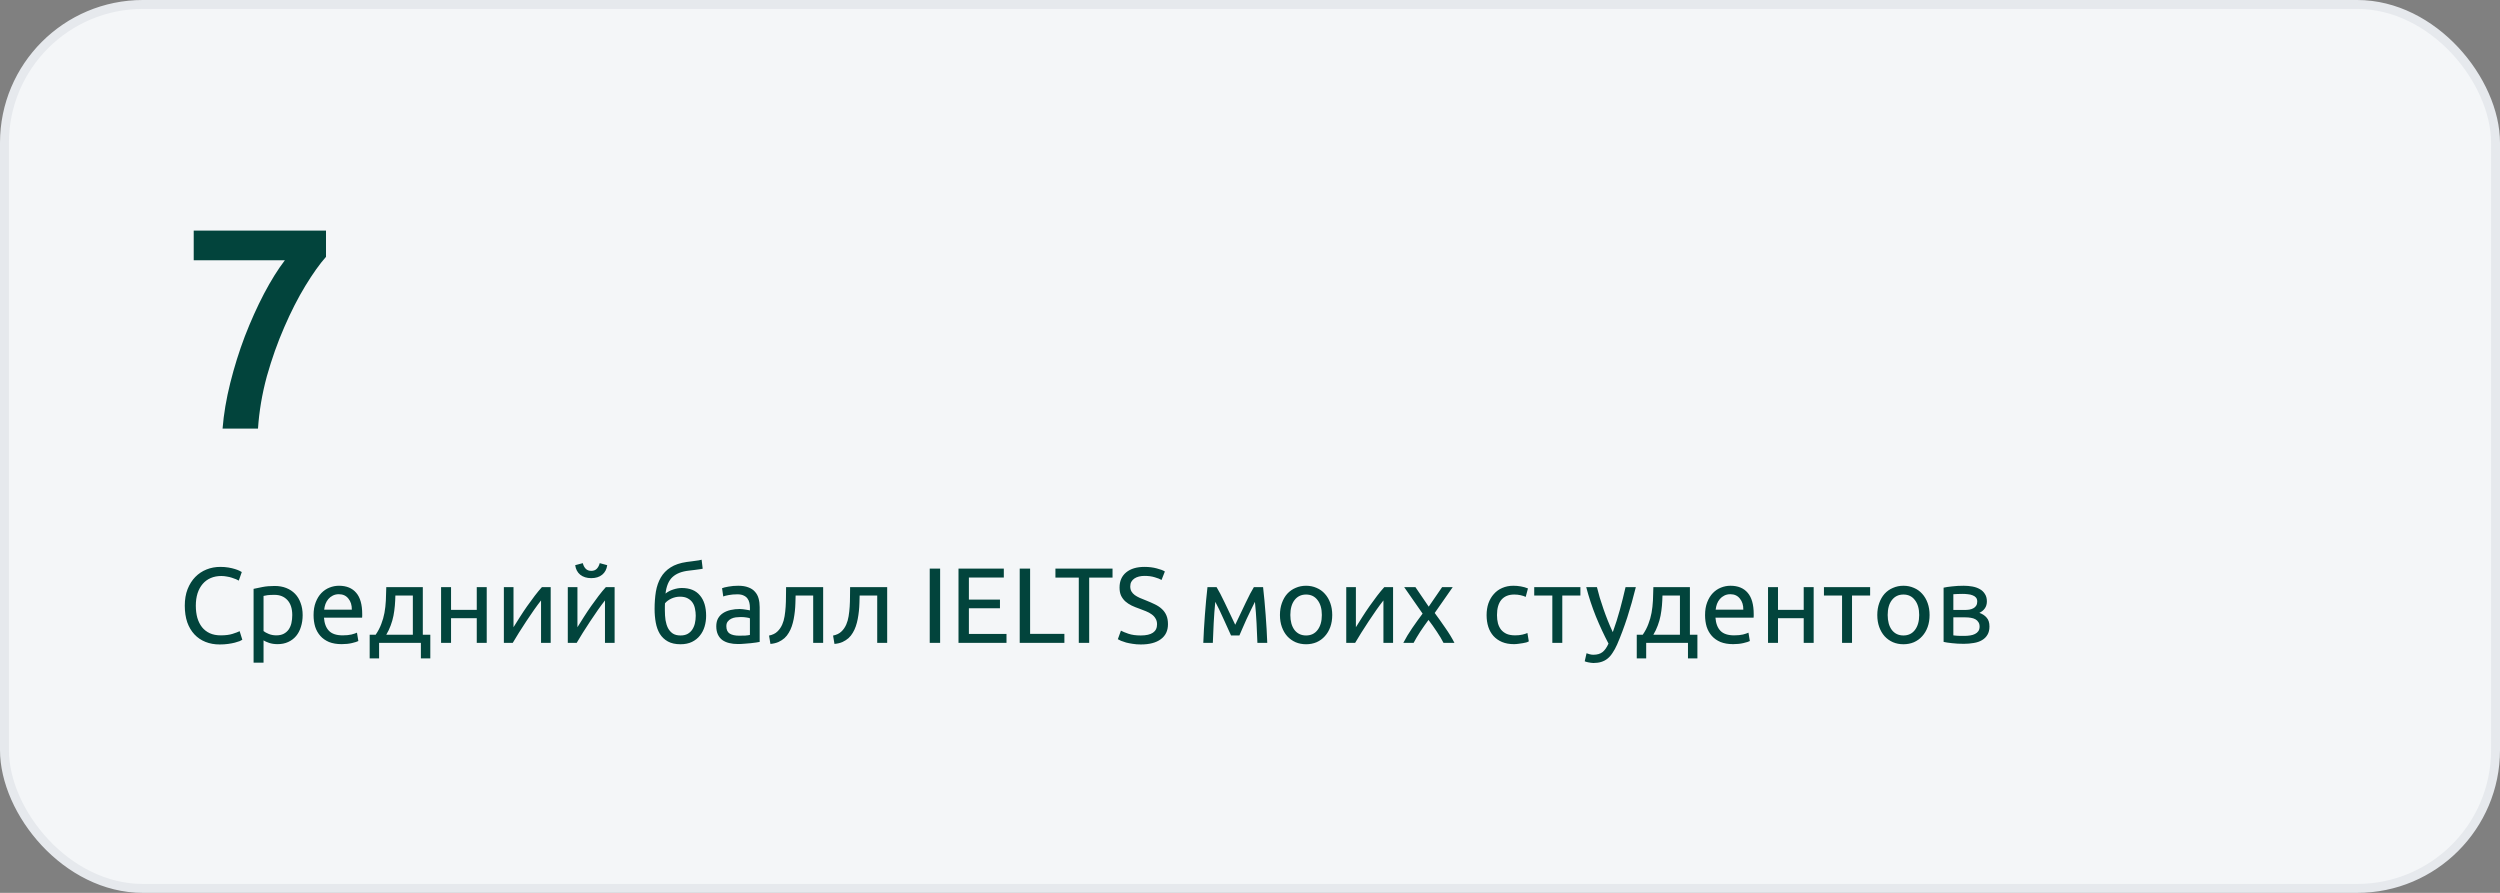
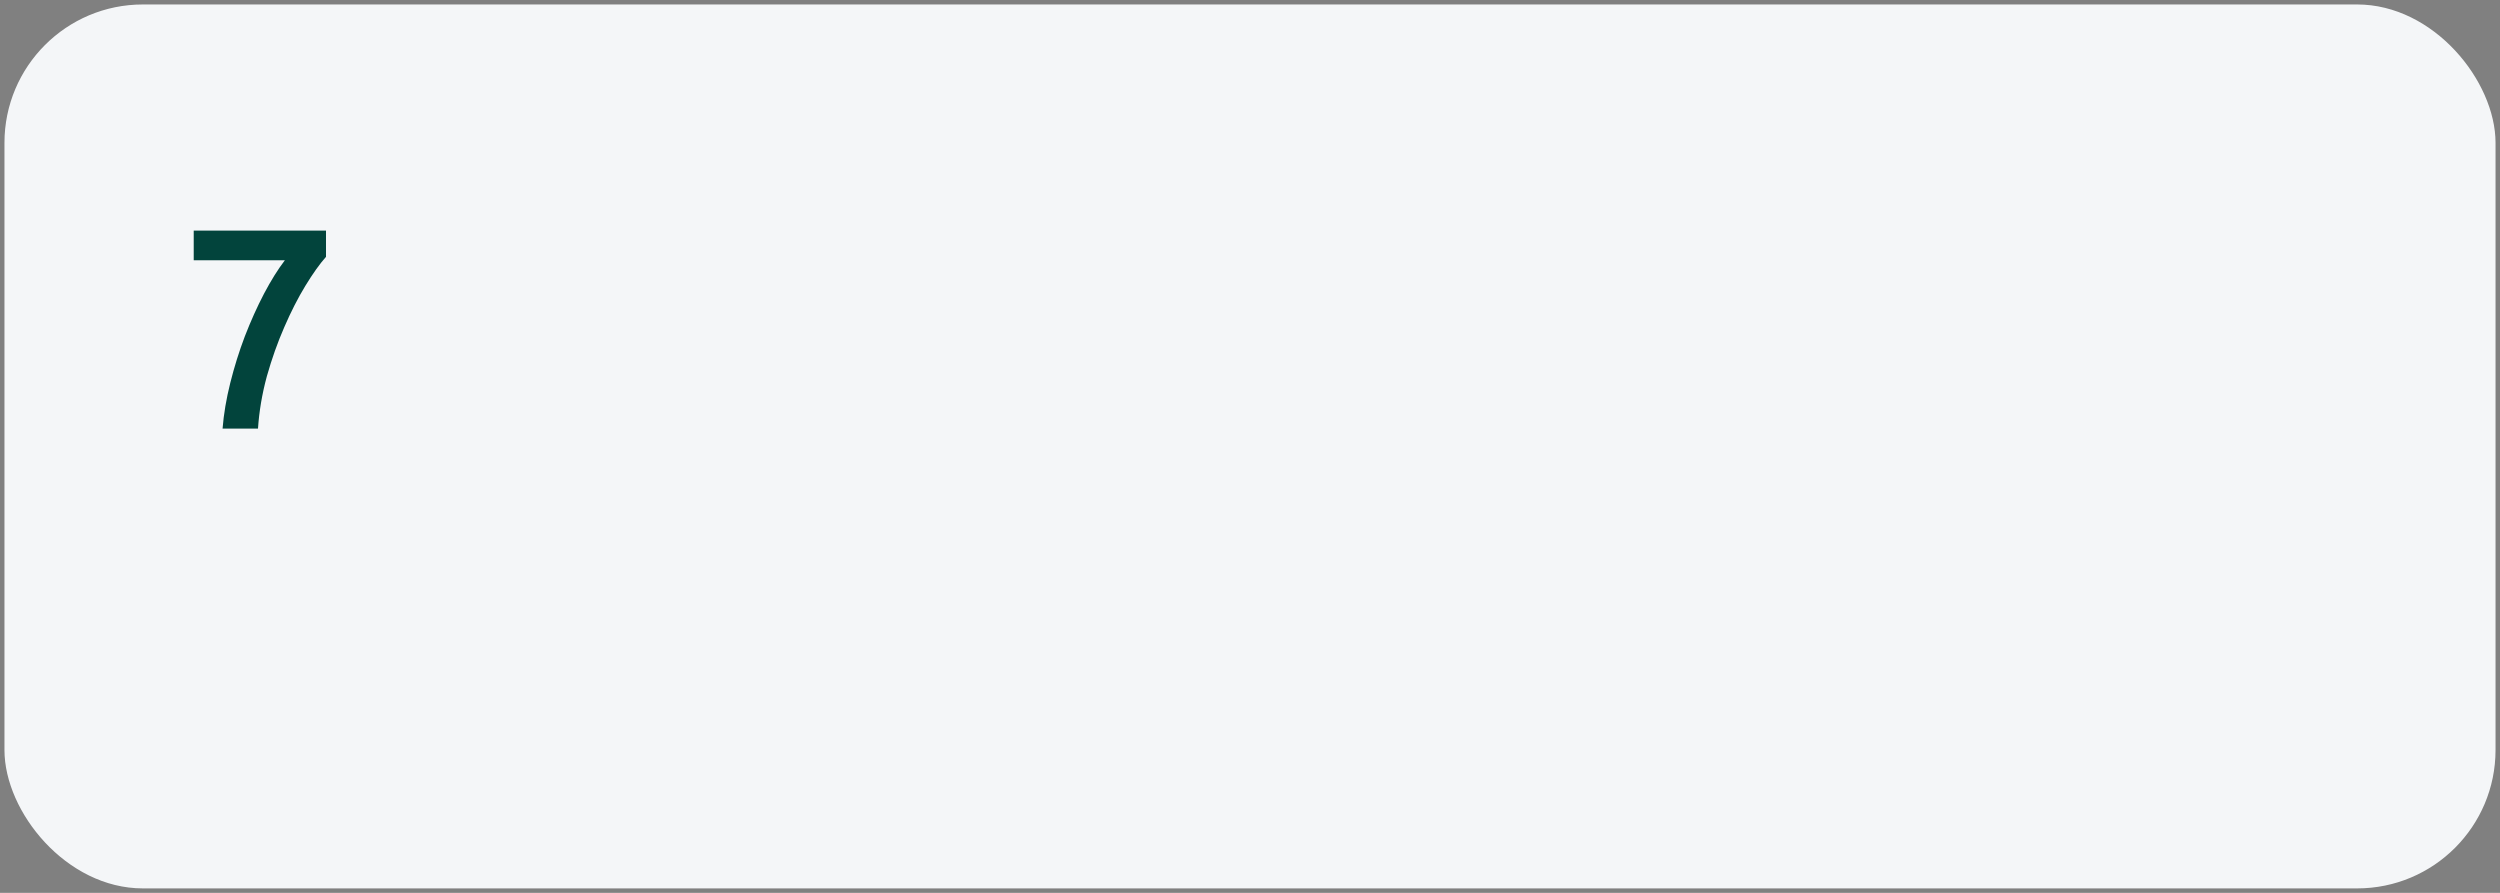
<svg xmlns="http://www.w3.org/2000/svg" width="280" height="100" viewBox="0 0 280 100" fill="none">
  <rect x="0" y="0" width="280" height="100" fill="#808080" stroke="none" />
  <rect x="0.5" y="0.5" width="279" height="99" rx="15.5" fill="#F4F6F8" />
-   <rect x="0.5" y="0.5" width="279" height="99" rx="15.5" stroke="#E6E9ED" />
  <path d="M24.928 48C25.056 46.379 25.344 44.672 25.792 42.88C26.24 41.088 26.784 39.349 27.424 37.664C28.085 35.957 28.8 34.368 29.568 32.896C30.357 31.403 31.136 30.155 31.904 29.152H21.696V25.824H36.512V28.768C35.808 29.557 35.04 30.635 34.208 32C33.376 33.365 32.587 34.912 31.84 36.64C31.093 38.347 30.443 40.181 29.888 42.144C29.355 44.107 29.024 46.059 28.896 48H24.928Z" fill="#02443C" />
-   <path d="M24.608 72.18C24.024 72.18 23.492 72.084 23.012 71.892C22.532 71.7 22.12 71.42 21.776 71.052C21.432 70.684 21.164 70.232 20.972 69.696C20.788 69.152 20.696 68.532 20.696 67.836C20.696 67.14 20.8 66.524 21.008 65.988C21.224 65.444 21.512 64.988 21.872 64.62C22.232 64.252 22.652 63.972 23.132 63.78C23.612 63.588 24.124 63.492 24.668 63.492C25.012 63.492 25.32 63.516 25.592 63.564C25.872 63.612 26.112 63.668 26.312 63.732C26.52 63.796 26.688 63.86 26.816 63.924C26.944 63.988 27.032 64.036 27.08 64.068L26.744 65.028C26.672 64.98 26.568 64.928 26.432 64.872C26.296 64.816 26.14 64.76 25.964 64.704C25.796 64.648 25.608 64.604 25.4 64.572C25.2 64.532 24.996 64.512 24.788 64.512C24.348 64.512 23.952 64.588 23.6 64.74C23.248 64.892 22.948 65.112 22.7 65.4C22.452 65.688 22.26 66.04 22.124 66.456C21.996 66.864 21.932 67.324 21.932 67.836C21.932 68.332 21.988 68.784 22.1 69.192C22.22 69.6 22.396 69.952 22.628 70.248C22.86 70.536 23.148 70.76 23.492 70.92C23.844 71.08 24.252 71.16 24.716 71.16C25.252 71.16 25.696 71.104 26.048 70.992C26.4 70.88 26.664 70.78 26.84 70.692L27.14 71.652C27.084 71.692 26.984 71.744 26.84 71.808C26.696 71.864 26.516 71.92 26.3 71.976C26.084 72.032 25.832 72.08 25.544 72.12C25.256 72.16 24.944 72.18 24.608 72.18ZM32.733 68.892C32.733 68.164 32.553 67.604 32.193 67.212C31.833 66.82 31.353 66.624 30.753 66.624C30.417 66.624 30.153 66.636 29.961 66.66C29.777 66.684 29.629 66.712 29.517 66.744V70.68C29.653 70.792 29.849 70.9 30.105 71.004C30.361 71.108 30.641 71.16 30.945 71.16C31.265 71.16 31.537 71.104 31.761 70.992C31.993 70.872 32.181 70.712 32.325 70.512C32.469 70.304 32.573 70.064 32.637 69.792C32.701 69.512 32.733 69.212 32.733 68.892ZM33.897 68.892C33.897 69.364 33.833 69.8 33.705 70.2C33.585 70.6 33.405 70.944 33.165 71.232C32.925 71.52 32.629 71.744 32.277 71.904C31.933 72.064 31.537 72.144 31.089 72.144C30.729 72.144 30.409 72.096 30.129 72C29.857 71.904 29.653 71.812 29.517 71.724V74.22H28.401V65.952C28.665 65.888 28.993 65.82 29.385 65.748C29.785 65.668 30.245 65.628 30.765 65.628C31.245 65.628 31.677 65.704 32.061 65.856C32.445 66.008 32.773 66.224 33.045 66.504C33.317 66.784 33.525 67.128 33.669 67.536C33.821 67.936 33.897 68.388 33.897 68.892ZM35.12 68.892C35.12 68.34 35.2 67.86 35.36 67.452C35.52 67.036 35.732 66.692 35.996 66.42C36.26 66.148 36.564 65.944 36.908 65.808C37.252 65.672 37.604 65.604 37.964 65.604C38.804 65.604 39.448 65.868 39.896 66.396C40.344 66.916 40.568 67.712 40.568 68.784C40.568 68.832 40.568 68.896 40.568 68.976C40.568 69.048 40.564 69.116 40.556 69.18H36.284C36.332 69.828 36.52 70.32 36.848 70.656C37.176 70.992 37.688 71.16 38.384 71.16C38.776 71.16 39.104 71.128 39.368 71.064C39.64 70.992 39.844 70.924 39.98 70.86L40.136 71.796C40 71.868 39.76 71.944 39.416 72.024C39.08 72.104 38.696 72.144 38.264 72.144C37.72 72.144 37.248 72.064 36.848 71.904C36.456 71.736 36.132 71.508 35.876 71.22C35.62 70.932 35.428 70.592 35.3 70.2C35.18 69.8 35.12 69.364 35.12 68.892ZM39.404 68.28C39.412 67.776 39.284 67.364 39.02 67.044C38.764 66.716 38.408 66.552 37.952 66.552C37.696 66.552 37.468 66.604 37.268 66.708C37.076 66.804 36.912 66.932 36.776 67.092C36.64 67.252 36.532 67.436 36.452 67.644C36.38 67.852 36.332 68.064 36.308 68.28H39.404ZM41.403 71.088H42.075C42.339 70.704 42.547 70.308 42.699 69.9C42.859 69.492 42.979 69.072 43.059 68.64C43.139 68.2 43.191 67.744 43.215 67.272C43.239 66.792 43.255 66.288 43.263 65.76H47.355V71.088H48.195V73.74H47.139V72H42.459V73.74H41.403V71.088ZM46.239 71.088V66.696H44.283C44.275 67.072 44.255 67.452 44.223 67.836C44.191 68.212 44.139 68.588 44.067 68.964C43.995 69.332 43.891 69.696 43.755 70.056C43.627 70.408 43.463 70.752 43.263 71.088H46.239ZM54.513 72H53.397V69.24H50.517V72H49.401V65.76H50.517V68.304H53.397V65.76H54.513V72ZM61.677 65.76V72H60.597V67.248C60.357 67.552 60.093 67.908 59.805 68.316C59.517 68.724 59.229 69.148 58.941 69.588C58.653 70.02 58.377 70.448 58.113 70.872C57.849 71.296 57.621 71.672 57.429 72H56.433V65.76H57.513V70.248C57.721 69.904 57.957 69.528 58.221 69.12C58.485 68.704 58.757 68.296 59.037 67.896C59.325 67.488 59.609 67.1 59.889 66.732C60.177 66.356 60.445 66.032 60.693 65.76H61.677ZM68.837 65.76V72H67.757V67.248C67.517 67.552 67.253 67.908 66.965 68.316C66.677 68.724 66.389 69.148 66.101 69.588C65.813 70.02 65.537 70.448 65.273 70.872C65.009 71.296 64.781 71.672 64.589 72H63.593V65.76H64.673V70.248C64.881 69.904 65.117 69.528 65.381 69.12C65.645 68.704 65.917 68.296 66.197 67.896C66.485 67.488 66.769 67.1 67.049 66.732C67.337 66.356 67.605 66.032 67.853 65.76H68.837ZM66.221 64.752C65.717 64.752 65.305 64.624 64.985 64.368C64.673 64.112 64.485 63.756 64.421 63.3L65.273 63.072C65.337 63.328 65.445 63.536 65.597 63.696C65.749 63.856 65.957 63.936 66.221 63.936C66.485 63.936 66.693 63.856 66.845 63.696C66.997 63.536 67.105 63.328 67.169 63.072L68.009 63.3C67.945 63.756 67.757 64.112 67.445 64.368C67.133 64.624 66.725 64.752 66.221 64.752ZM74.538 66.48C74.786 66.28 75.074 66.128 75.402 66.024C75.738 65.912 76.058 65.856 76.362 65.856C77.258 65.856 77.934 66.132 78.39 66.684C78.854 67.228 79.086 67.988 79.086 68.964C79.086 69.38 79.03 69.78 78.918 70.164C78.806 70.548 78.63 70.888 78.39 71.184C78.158 71.48 77.862 71.716 77.502 71.892C77.142 72.068 76.714 72.156 76.218 72.156C75.65 72.156 75.178 72.052 74.802 71.844C74.426 71.636 74.126 71.352 73.902 70.992C73.686 70.632 73.534 70.212 73.446 69.732C73.358 69.252 73.314 68.744 73.314 68.208C73.314 67.512 73.362 66.864 73.458 66.264C73.562 65.664 73.746 65.136 74.01 64.68C74.274 64.224 74.638 63.848 75.102 63.552C75.574 63.248 76.178 63.044 76.914 62.94C77.13 62.908 77.318 62.884 77.478 62.868C77.646 62.844 77.79 62.824 77.91 62.808C78.038 62.792 78.154 62.776 78.258 62.76C78.362 62.736 78.47 62.712 78.582 62.688L78.702 63.696C78.646 63.712 78.586 63.724 78.522 63.732C78.466 63.74 78.382 63.752 78.27 63.768C78.166 63.784 78.022 63.804 77.838 63.828C77.662 63.852 77.43 63.88 77.142 63.912C76.35 64 75.742 64.24 75.318 64.632C74.894 65.024 74.634 65.64 74.538 66.48ZM74.466 68.388C74.466 68.764 74.49 69.12 74.538 69.456C74.594 69.792 74.686 70.088 74.814 70.344C74.95 70.6 75.13 70.804 75.354 70.956C75.578 71.1 75.866 71.172 76.218 71.172C76.522 71.172 76.782 71.116 76.998 71.004C77.214 70.884 77.39 70.724 77.526 70.524C77.662 70.324 77.762 70.092 77.826 69.828C77.89 69.556 77.922 69.268 77.922 68.964C77.922 68.692 77.894 68.428 77.838 68.172C77.79 67.916 77.698 67.688 77.562 67.488C77.426 67.288 77.242 67.128 77.01 67.008C76.786 66.888 76.502 66.828 76.158 66.828C75.822 66.828 75.498 66.9 75.186 67.044C74.882 67.188 74.646 67.364 74.478 67.572C74.47 67.66 74.466 67.784 74.466 67.944C74.466 68.104 74.466 68.252 74.466 68.388ZM82.779 71.196C83.043 71.196 83.275 71.192 83.475 71.184C83.683 71.168 83.855 71.144 83.991 71.112V69.252C83.911 69.212 83.779 69.18 83.595 69.156C83.419 69.124 83.203 69.108 82.947 69.108C82.779 69.108 82.599 69.12 82.407 69.144C82.223 69.168 82.051 69.22 81.891 69.3C81.739 69.372 81.611 69.476 81.507 69.612C81.403 69.74 81.351 69.912 81.351 70.128C81.351 70.528 81.479 70.808 81.735 70.968C81.991 71.12 82.339 71.196 82.779 71.196ZM82.683 65.604C83.131 65.604 83.507 65.664 83.811 65.784C84.123 65.896 84.371 66.06 84.555 66.276C84.747 66.484 84.883 66.736 84.963 67.032C85.043 67.32 85.083 67.64 85.083 67.992V71.892C84.987 71.908 84.851 71.932 84.675 71.964C84.507 71.988 84.315 72.012 84.099 72.036C83.883 72.06 83.647 72.08 83.391 72.096C83.143 72.12 82.895 72.132 82.647 72.132C82.295 72.132 81.971 72.096 81.675 72.024C81.379 71.952 81.123 71.84 80.907 71.688C80.691 71.528 80.523 71.32 80.403 71.064C80.283 70.808 80.223 70.5 80.223 70.14C80.223 69.796 80.291 69.5 80.427 69.252C80.571 69.004 80.763 68.804 81.003 68.652C81.243 68.5 81.523 68.388 81.843 68.316C82.163 68.244 82.499 68.208 82.851 68.208C82.963 68.208 83.079 68.216 83.199 68.232C83.319 68.24 83.431 68.256 83.535 68.28C83.647 68.296 83.743 68.312 83.823 68.328C83.903 68.344 83.959 68.356 83.991 68.364V68.052C83.991 67.868 83.971 67.688 83.931 67.512C83.891 67.328 83.819 67.168 83.715 67.032C83.611 66.888 83.467 66.776 83.283 66.696C83.107 66.608 82.875 66.564 82.587 66.564C82.219 66.564 81.895 66.592 81.615 66.648C81.343 66.696 81.139 66.748 81.003 66.804L80.871 65.88C81.015 65.816 81.255 65.756 81.591 65.7C81.927 65.636 82.291 65.604 82.683 65.604ZM89.109 66.696C89.109 66.96 89.101 67.244 89.085 67.548C89.077 67.844 89.057 68.144 89.025 68.448C88.993 68.744 88.949 69.04 88.893 69.336C88.837 69.624 88.765 69.896 88.677 70.152C88.589 70.408 88.477 70.648 88.341 70.872C88.213 71.096 88.053 71.296 87.861 71.472C87.669 71.64 87.445 71.784 87.189 71.904C86.933 72.016 86.633 72.088 86.289 72.12L86.133 71.184C86.525 71.104 86.833 70.956 87.057 70.74C87.289 70.524 87.473 70.26 87.609 69.948C87.729 69.676 87.817 69.368 87.873 69.024C87.929 68.68 87.969 68.324 87.993 67.956C88.017 67.58 88.029 67.204 88.029 66.828C88.037 66.452 88.041 66.096 88.041 65.76H92.193V72H91.077V66.696H89.109ZM96.28 66.696C96.28 66.96 96.272 67.244 96.256 67.548C96.248 67.844 96.228 68.144 96.196 68.448C96.164 68.744 96.12 69.04 96.064 69.336C96.008 69.624 95.936 69.896 95.848 70.152C95.76 70.408 95.648 70.648 95.512 70.872C95.384 71.096 95.224 71.296 95.032 71.472C94.84 71.64 94.616 71.784 94.36 71.904C94.104 72.016 93.804 72.088 93.46 72.12L93.304 71.184C93.696 71.104 94.004 70.956 94.228 70.74C94.46 70.524 94.644 70.26 94.78 69.948C94.9 69.676 94.988 69.368 95.044 69.024C95.1 68.68 95.14 68.324 95.164 67.956C95.188 67.58 95.2 67.204 95.2 66.828C95.208 66.452 95.212 66.096 95.212 65.76H99.364V72H98.248V66.696H96.28ZM104.13 63.684H105.294V72H104.13V63.684ZM107.352 72V63.684H112.428V64.68H108.516V67.152H111.996V68.124H108.516V71.004H112.728V72H107.352ZM119.212 70.992V72H114.208V63.684H115.372V70.992H119.212ZM124.604 63.684V64.692H121.988V72H120.824V64.692H118.208V63.684H124.604ZM127.765 71.172C128.981 71.172 129.589 70.756 129.589 69.924C129.589 69.668 129.533 69.452 129.421 69.276C129.317 69.092 129.173 68.936 128.989 68.808C128.805 68.672 128.593 68.556 128.353 68.46C128.121 68.364 127.873 68.268 127.609 68.172C127.305 68.068 127.017 67.952 126.745 67.824C126.473 67.688 126.237 67.532 126.037 67.356C125.837 67.172 125.677 66.956 125.557 66.708C125.445 66.46 125.389 66.16 125.389 65.808C125.389 65.08 125.637 64.512 126.133 64.104C126.629 63.696 127.313 63.492 128.185 63.492C128.689 63.492 129.145 63.548 129.553 63.66C129.969 63.764 130.273 63.88 130.465 64.008L130.093 64.956C129.925 64.852 129.673 64.752 129.337 64.656C129.009 64.552 128.625 64.5 128.185 64.5C127.961 64.5 127.753 64.524 127.561 64.572C127.369 64.62 127.201 64.692 127.057 64.788C126.913 64.884 126.797 65.008 126.709 65.16C126.629 65.304 126.589 65.476 126.589 65.676C126.589 65.9 126.633 66.088 126.721 66.24C126.809 66.392 126.933 66.528 127.093 66.648C127.253 66.76 127.437 66.864 127.645 66.96C127.861 67.056 128.097 67.152 128.353 67.248C128.713 67.392 129.041 67.536 129.337 67.68C129.641 67.824 129.901 67.996 130.117 68.196C130.341 68.396 130.513 68.636 130.633 68.916C130.753 69.188 130.813 69.52 130.813 69.912C130.813 70.64 130.545 71.2 130.009 71.592C129.481 71.984 128.733 72.18 127.765 72.18C127.437 72.18 127.133 72.156 126.853 72.108C126.581 72.068 126.337 72.02 126.121 71.964C125.905 71.9 125.717 71.836 125.557 71.772C125.405 71.7 125.285 71.64 125.197 71.592L125.545 70.632C125.729 70.736 126.009 70.852 126.385 70.98C126.761 71.108 127.221 71.172 127.765 71.172ZM136.113 67.404C136.033 68.196 135.973 68.988 135.933 69.78C135.893 70.564 135.861 71.304 135.837 72H134.769C134.785 71.512 134.809 71.004 134.841 70.476C134.873 69.94 134.909 69.404 134.949 68.868C134.989 68.324 135.033 67.792 135.081 67.272C135.129 66.744 135.181 66.24 135.237 65.76H136.257C136.513 66.176 136.813 66.748 137.157 67.476C137.501 68.196 137.897 69.028 138.345 69.972C138.793 69.028 139.189 68.196 139.533 67.476C139.877 66.748 140.177 66.176 140.433 65.76H141.465C141.521 66.24 141.573 66.744 141.621 67.272C141.669 67.792 141.713 68.324 141.753 68.868C141.793 69.404 141.829 69.94 141.861 70.476C141.893 71.004 141.917 71.512 141.933 72H140.829C140.805 71.304 140.773 70.564 140.733 69.78C140.693 68.988 140.633 68.196 140.553 67.404C140.425 67.652 140.277 67.952 140.109 68.304C139.941 68.648 139.773 69 139.605 69.36C139.445 69.72 139.293 70.064 139.149 70.392C139.005 70.72 138.893 70.98 138.813 71.172H137.877C137.789 70.972 137.669 70.708 137.517 70.38C137.373 70.052 137.217 69.708 137.049 69.348C136.889 68.98 136.725 68.624 136.557 68.28C136.389 67.928 136.241 67.636 136.113 67.404ZM149.21 68.88C149.21 69.376 149.138 69.824 148.994 70.224C148.85 70.624 148.646 70.968 148.382 71.256C148.126 71.544 147.818 71.768 147.458 71.928C147.098 72.08 146.706 72.156 146.282 72.156C145.858 72.156 145.466 72.08 145.106 71.928C144.746 71.768 144.434 71.544 144.17 71.256C143.914 70.968 143.714 70.624 143.57 70.224C143.426 69.824 143.354 69.376 143.354 68.88C143.354 68.392 143.426 67.948 143.57 67.548C143.714 67.14 143.914 66.792 144.17 66.504C144.434 66.216 144.746 65.996 145.106 65.844C145.466 65.684 145.858 65.604 146.282 65.604C146.706 65.604 147.098 65.684 147.458 65.844C147.818 65.996 148.126 66.216 148.382 66.504C148.646 66.792 148.85 67.14 148.994 67.548C149.138 67.948 149.21 68.392 149.21 68.88ZM148.046 68.88C148.046 68.176 147.886 67.62 147.566 67.212C147.254 66.796 146.826 66.588 146.282 66.588C145.738 66.588 145.306 66.796 144.986 67.212C144.674 67.62 144.518 68.176 144.518 68.88C144.518 69.584 144.674 70.144 144.986 70.56C145.306 70.968 145.738 71.172 146.282 71.172C146.826 71.172 147.254 70.968 147.566 70.56C147.886 70.144 148.046 69.584 148.046 68.88ZM156.024 65.76V72H154.944V67.248C154.704 67.552 154.44 67.908 154.152 68.316C153.864 68.724 153.576 69.148 153.288 69.588C153 70.02 152.724 70.448 152.46 70.872C152.196 71.296 151.968 71.672 151.776 72H150.78V65.76H151.86V70.248C152.068 69.904 152.304 69.528 152.568 69.12C152.832 68.704 153.104 68.296 153.384 67.896C153.672 67.488 153.956 67.1 154.236 66.732C154.524 66.356 154.792 66.032 155.04 65.76H156.024ZM161.672 72C161.584 71.824 161.476 71.628 161.348 71.412C161.22 71.196 161.08 70.976 160.928 70.752C160.776 70.52 160.62 70.292 160.46 70.068C160.3 69.844 160.144 69.632 159.992 69.432C159.84 69.632 159.684 69.848 159.524 70.08C159.364 70.304 159.208 70.532 159.056 70.764C158.912 70.988 158.776 71.208 158.648 71.424C158.52 71.64 158.412 71.832 158.324 72H157.172C157.452 71.456 157.784 70.904 158.168 70.344C158.56 69.776 158.948 69.236 159.332 68.724L157.268 65.76H158.528L160.016 67.944L161.516 65.76H162.704L160.688 68.652C161.072 69.172 161.464 69.724 161.864 70.308C162.272 70.884 162.616 71.448 162.896 72H161.672ZM169.559 72.144C169.055 72.144 168.611 72.064 168.227 71.904C167.851 71.744 167.531 71.52 167.267 71.232C167.011 70.944 166.819 70.604 166.691 70.212C166.563 69.812 166.499 69.372 166.499 68.892C166.499 68.412 166.567 67.972 166.703 67.572C166.847 67.172 167.047 66.828 167.303 66.54C167.559 66.244 167.871 66.016 168.239 65.856C168.615 65.688 169.031 65.604 169.487 65.604C169.767 65.604 170.047 65.628 170.327 65.676C170.607 65.724 170.875 65.8 171.131 65.904L170.879 66.852C170.711 66.772 170.515 66.708 170.291 66.66C170.075 66.612 169.843 66.588 169.595 66.588C168.971 66.588 168.491 66.784 168.155 67.176C167.827 67.568 167.663 68.14 167.663 68.892C167.663 69.228 167.699 69.536 167.771 69.816C167.851 70.096 167.971 70.336 168.131 70.536C168.299 70.736 168.511 70.892 168.767 71.004C169.023 71.108 169.335 71.16 169.703 71.16C169.999 71.16 170.267 71.132 170.507 71.076C170.747 71.02 170.935 70.96 171.071 70.896L171.227 71.832C171.163 71.872 171.071 71.912 170.951 71.952C170.831 71.984 170.695 72.012 170.543 72.036C170.391 72.068 170.227 72.092 170.051 72.108C169.883 72.132 169.719 72.144 169.559 72.144ZM177.005 65.76V66.696H174.977V72H173.861V66.696H171.833V65.76H177.005ZM177.693 73.164C177.781 73.204 177.893 73.24 178.029 73.272C178.173 73.312 178.313 73.332 178.449 73.332C178.889 73.332 179.233 73.232 179.481 73.032C179.729 72.84 179.953 72.524 180.153 72.084C179.649 71.124 179.177 70.108 178.737 69.036C178.305 67.956 177.945 66.864 177.657 65.76H178.857C178.945 66.12 179.049 66.508 179.169 66.924C179.297 67.34 179.437 67.768 179.589 68.208C179.741 68.648 179.905 69.088 180.081 69.528C180.257 69.968 180.441 70.392 180.633 70.8C180.937 69.96 181.201 69.128 181.425 68.304C181.649 67.48 181.861 66.632 182.061 65.76H183.213C182.925 66.936 182.605 68.068 182.253 69.156C181.901 70.236 181.521 71.248 181.113 72.192C180.953 72.552 180.785 72.86 180.609 73.116C180.441 73.38 180.253 73.596 180.045 73.764C179.837 73.932 179.601 74.056 179.337 74.136C179.081 74.216 178.789 74.256 178.461 74.256C178.373 74.256 178.281 74.248 178.185 74.232C178.089 74.224 177.993 74.208 177.897 74.184C177.809 74.168 177.725 74.148 177.645 74.124C177.573 74.1 177.521 74.08 177.489 74.064L177.693 73.164ZM183.317 71.088H183.989C184.253 70.704 184.461 70.308 184.613 69.9C184.773 69.492 184.893 69.072 184.973 68.64C185.053 68.2 185.105 67.744 185.129 67.272C185.153 66.792 185.169 66.288 185.177 65.76H189.269V71.088H190.109V73.74H189.053V72H184.373V73.74H183.317V71.088ZM188.153 71.088V66.696H186.197C186.189 67.072 186.169 67.452 186.137 67.836C186.105 68.212 186.053 68.588 185.981 68.964C185.909 69.332 185.805 69.696 185.669 70.056C185.541 70.408 185.377 70.752 185.177 71.088H188.153ZM190.967 68.892C190.967 68.34 191.047 67.86 191.207 67.452C191.367 67.036 191.579 66.692 191.843 66.42C192.107 66.148 192.411 65.944 192.755 65.808C193.099 65.672 193.451 65.604 193.811 65.604C194.651 65.604 195.295 65.868 195.743 66.396C196.191 66.916 196.415 67.712 196.415 68.784C196.415 68.832 196.415 68.896 196.415 68.976C196.415 69.048 196.411 69.116 196.403 69.18H192.131C192.179 69.828 192.367 70.32 192.695 70.656C193.023 70.992 193.535 71.16 194.231 71.16C194.623 71.16 194.951 71.128 195.215 71.064C195.487 70.992 195.691 70.924 195.827 70.86L195.983 71.796C195.847 71.868 195.607 71.944 195.263 72.024C194.927 72.104 194.543 72.144 194.111 72.144C193.567 72.144 193.095 72.064 192.695 71.904C192.303 71.736 191.979 71.508 191.723 71.22C191.467 70.932 191.275 70.592 191.147 70.2C191.027 69.8 190.967 69.364 190.967 68.892ZM195.251 68.28C195.259 67.776 195.131 67.364 194.867 67.044C194.611 66.716 194.255 66.552 193.799 66.552C193.543 66.552 193.315 66.604 193.115 66.708C192.923 66.804 192.759 66.932 192.623 67.092C192.487 67.252 192.379 67.436 192.299 67.644C192.227 67.852 192.179 68.064 192.155 68.28H195.251ZM203.131 72H202.015V69.24H199.135V72H198.019V65.76H199.135V68.304H202.015V65.76H203.131V72ZM209.454 65.76V66.696H207.426V72H206.31V66.696H204.282V65.76H209.454ZM216.113 68.88C216.113 69.376 216.041 69.824 215.897 70.224C215.753 70.624 215.549 70.968 215.285 71.256C215.029 71.544 214.721 71.768 214.361 71.928C214.001 72.08 213.609 72.156 213.185 72.156C212.761 72.156 212.369 72.08 212.009 71.928C211.649 71.768 211.337 71.544 211.073 71.256C210.817 70.968 210.617 70.624 210.473 70.224C210.329 69.824 210.257 69.376 210.257 68.88C210.257 68.392 210.329 67.948 210.473 67.548C210.617 67.14 210.817 66.792 211.073 66.504C211.337 66.216 211.649 65.996 212.009 65.844C212.369 65.684 212.761 65.604 213.185 65.604C213.609 65.604 214.001 65.684 214.361 65.844C214.721 65.996 215.029 66.216 215.285 66.504C215.549 66.792 215.753 67.14 215.897 67.548C216.041 67.948 216.113 68.392 216.113 68.88ZM214.949 68.88C214.949 68.176 214.789 67.62 214.469 67.212C214.157 66.796 213.729 66.588 213.185 66.588C212.641 66.588 212.209 66.796 211.889 67.212C211.577 67.62 211.421 68.176 211.421 68.88C211.421 69.584 211.577 70.144 211.889 70.56C212.209 70.968 212.641 71.172 213.185 71.172C213.729 71.172 214.157 70.968 214.469 70.56C214.789 70.144 214.949 69.584 214.949 68.88ZM218.775 71.16C218.823 71.168 218.891 71.176 218.979 71.184C219.067 71.192 219.167 71.2 219.279 71.208C219.391 71.208 219.507 71.212 219.627 71.22C219.755 71.22 219.875 71.22 219.987 71.22C220.219 71.22 220.439 71.204 220.647 71.172C220.863 71.14 221.047 71.084 221.199 71.004C221.359 70.924 221.483 70.82 221.571 70.692C221.667 70.556 221.715 70.384 221.715 70.176C221.715 69.976 221.671 69.812 221.583 69.684C221.503 69.548 221.391 69.44 221.247 69.36C221.103 69.28 220.931 69.224 220.731 69.192C220.539 69.16 220.331 69.144 220.107 69.144H218.775V71.16ZM219.963 68.316C220.179 68.316 220.375 68.304 220.551 68.28C220.735 68.248 220.891 68.196 221.019 68.124C221.155 68.052 221.259 67.956 221.331 67.836C221.411 67.716 221.451 67.564 221.451 67.38C221.451 67.188 221.403 67.036 221.307 66.924C221.211 66.812 221.083 66.728 220.923 66.672C220.771 66.608 220.595 66.568 220.395 66.552C220.203 66.528 220.007 66.516 219.807 66.516C219.623 66.516 219.435 66.52 219.243 66.528C219.059 66.536 218.903 66.544 218.775 66.552V68.316H219.963ZM219.939 72.108C219.467 72.108 219.031 72.084 218.631 72.036C218.231 71.996 217.915 71.948 217.683 71.892V65.82C217.915 65.764 218.231 65.716 218.631 65.676C219.031 65.628 219.467 65.604 219.939 65.604C220.267 65.604 220.587 65.632 220.899 65.688C221.211 65.744 221.487 65.84 221.727 65.976C221.967 66.104 222.159 66.284 222.303 66.516C222.455 66.74 222.531 67.02 222.531 67.356C222.531 67.66 222.455 67.92 222.303 68.136C222.151 68.352 221.947 68.52 221.691 68.64C222.035 68.76 222.307 68.94 222.507 69.18C222.715 69.412 222.819 69.74 222.819 70.164C222.819 70.54 222.743 70.852 222.591 71.1C222.447 71.348 222.243 71.548 221.979 71.7C221.723 71.852 221.419 71.956 221.067 72.012C220.715 72.076 220.339 72.108 219.939 72.108Z" fill="#02443C" />
</svg>